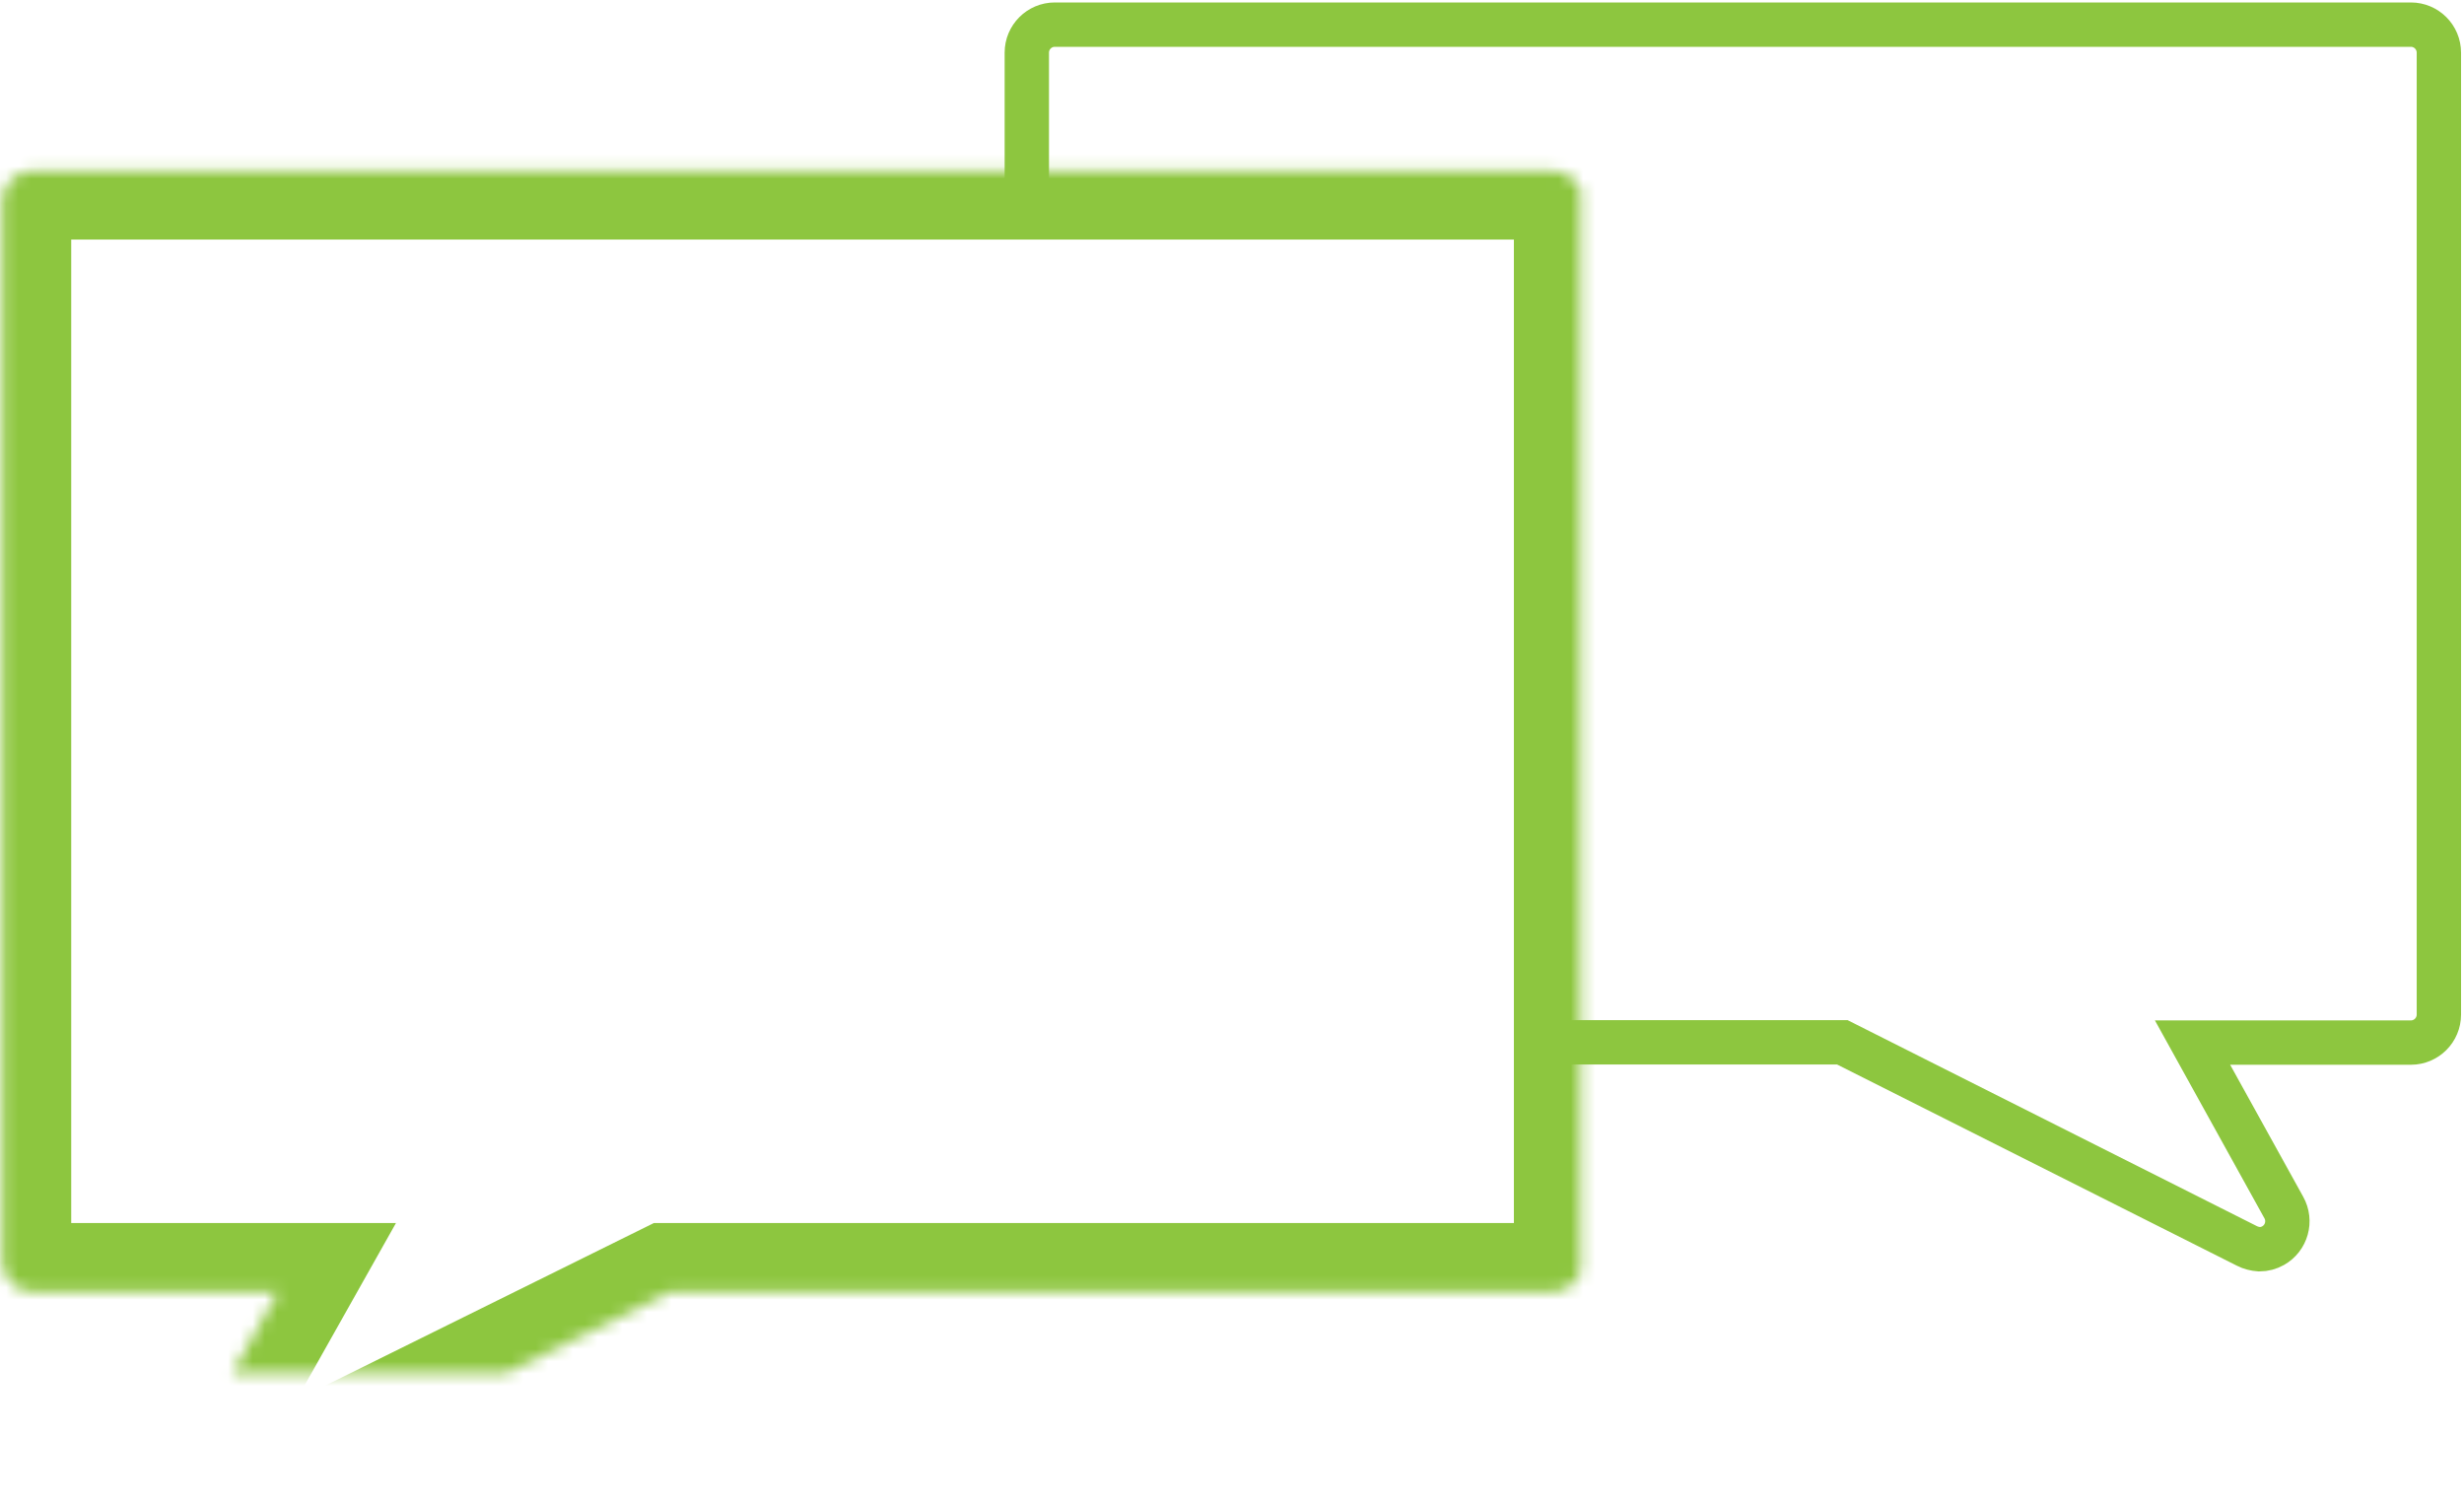
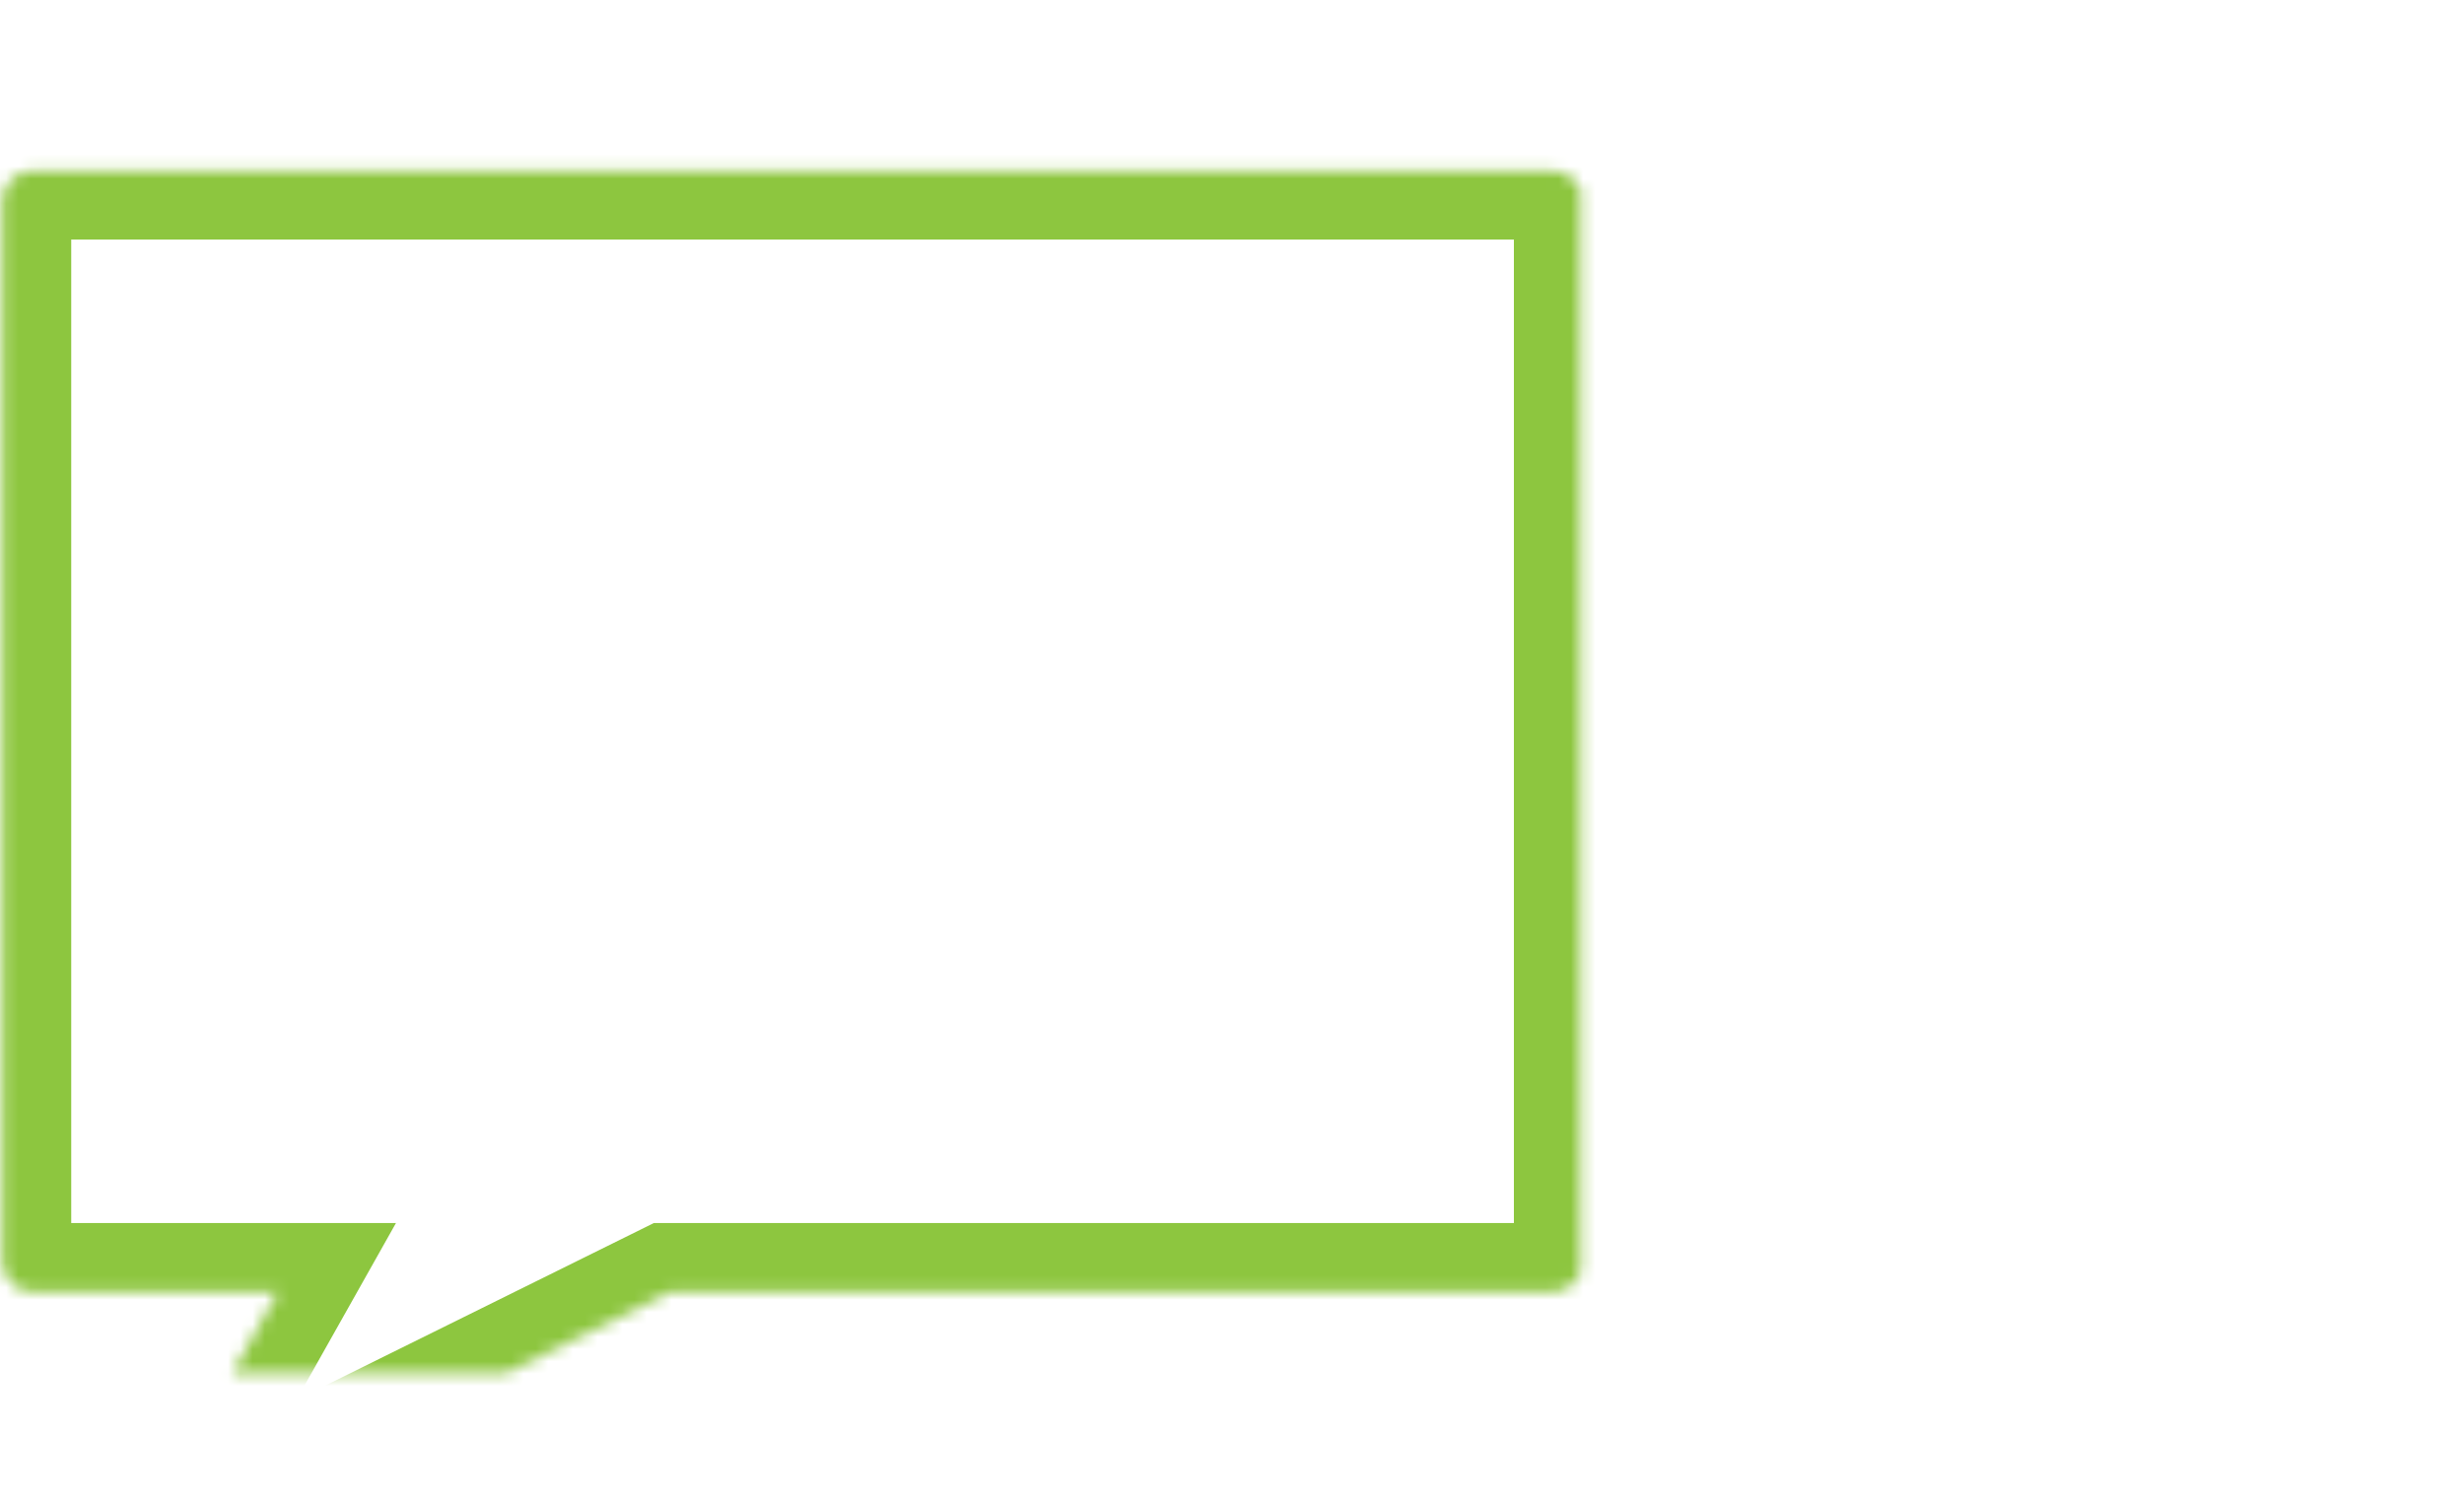
<svg xmlns="http://www.w3.org/2000/svg" xmlns:xlink="http://www.w3.org/1999/xlink" width="200px" height="122px" viewBox="0 0 200 122" version="1.1">
  <title>icon-messaging-collaboration </title>
  <desc>Created with Sketch.</desc>
  <defs>
    <path d="M13.954,118.822 C13.954,118.393 14.065,117.971 14.275,117.597 L22.561,102.877 L2.684,102.877 C1.301,102.877 0.181,101.754 0.181,100.369 L0.181,14.354 C0.181,12.969 1.301,11.846 2.684,11.846 L125.978,11.846 C127.36,11.846 128.481,12.969 128.481,14.354 L128.481,100.369 C128.481,101.754 127.36,102.877 125.978,102.877 L54.38,102.877 L17.579,121.083 C17.228,121.253 16.843,121.339 16.453,121.334 C15.07,121.331 13.952,120.207 13.954,118.822 Z" id="path-1" />
    <mask id="mask-2" maskContentUnits="userSpaceOnUse" maskUnits="objectBoundingBox" x="0" y="0" width="128.301" height="109.488" fill="white">
      <use xlink:href="#path-1" />
    </mask>
  </defs>
  <g id="ABOUT" stroke="none" stroke-width="1" fill="none" fill-rule="evenodd">
    <g id="icon-messaging-collaboration-" stroke="#8DC63F">
      <g id="Page-1" transform="translate(0, 2)">
        <use id="Stroke-1" mask="url(#mask-2)" stroke-width="11.2" xlink:href="#path-1" />
-         <path d="M83.345,16.107 L83.345,2.276 C83.345,1.019 84.362,0 85.617,0 L195.689,0 C196.944,0 197.961,1.019 197.961,2.276 L197.961,80.351 C197.961,81.608 196.944,82.627 195.689,82.627 L177.965,82.627 L185.372,96.011 C185.987,97.107 185.599,98.495 184.505,99.111 C184.166,99.302 183.784,99.402 183.395,99.403 C183.04,99.378 182.689,99.293 182.373,99.13 L149.538,82.605 L125.815,82.605" id="Stroke-3" stroke-width="3.6" />
      </g>
    </g>
  </g>
</svg>